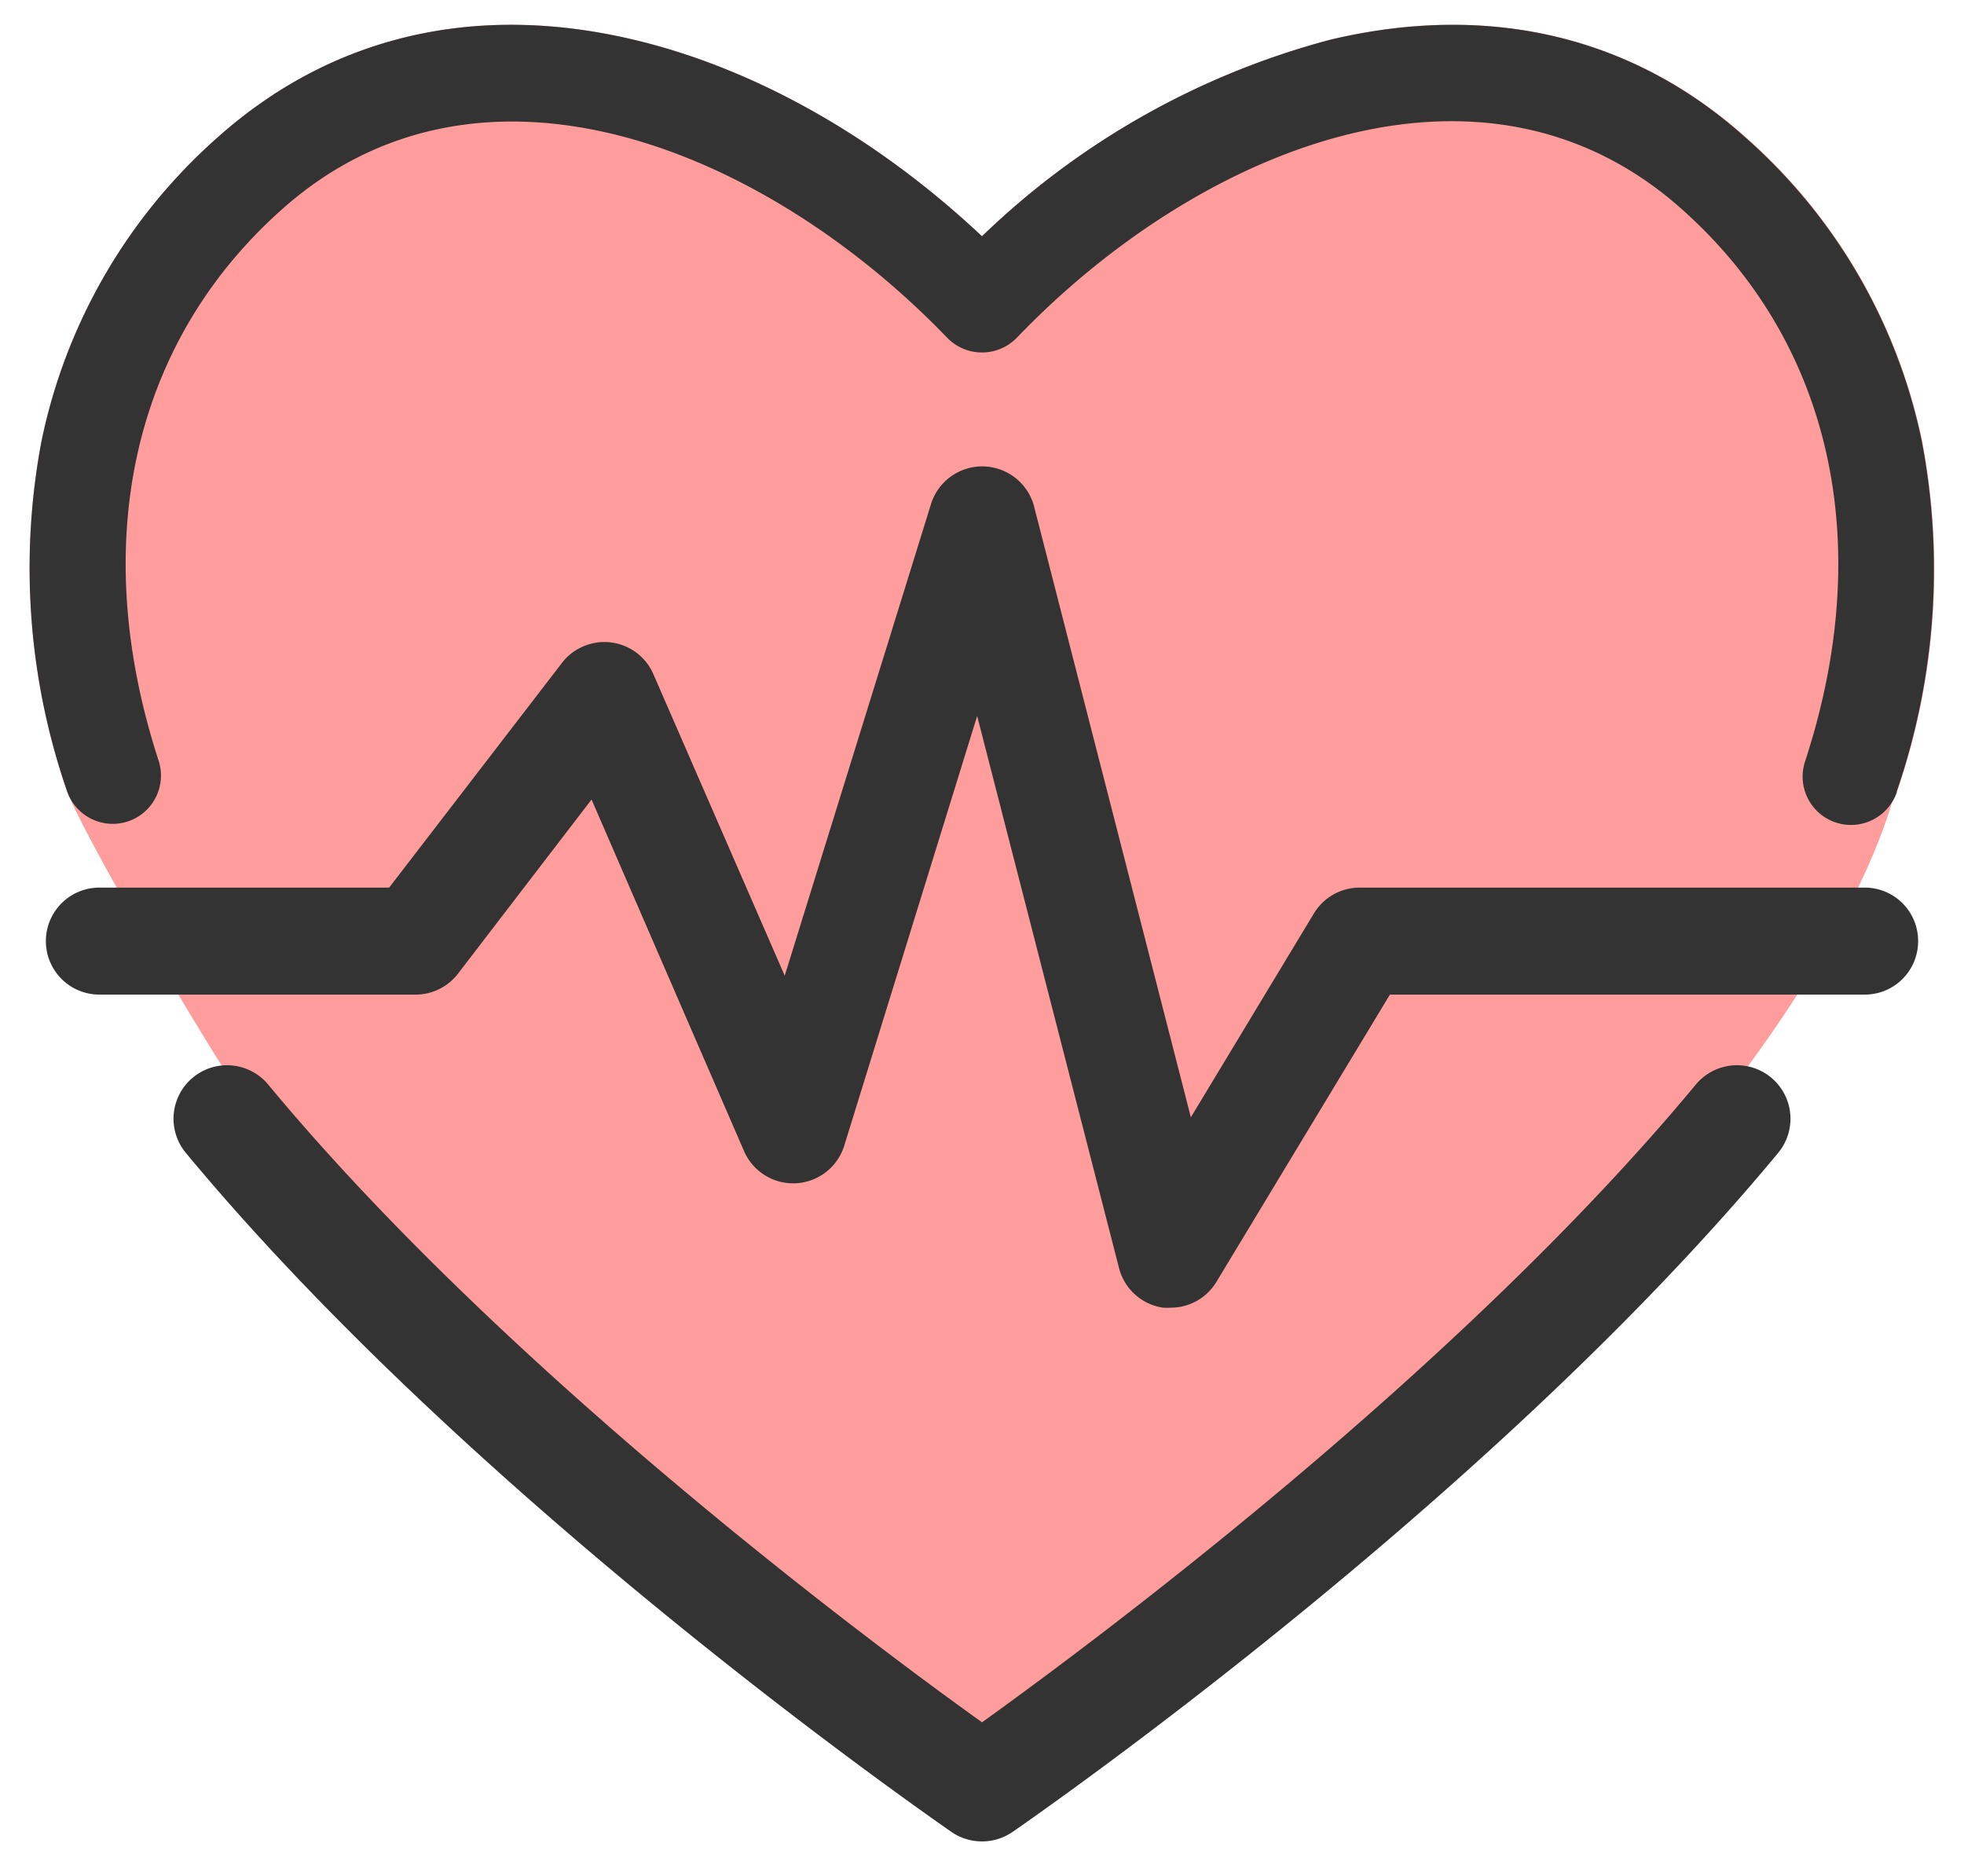
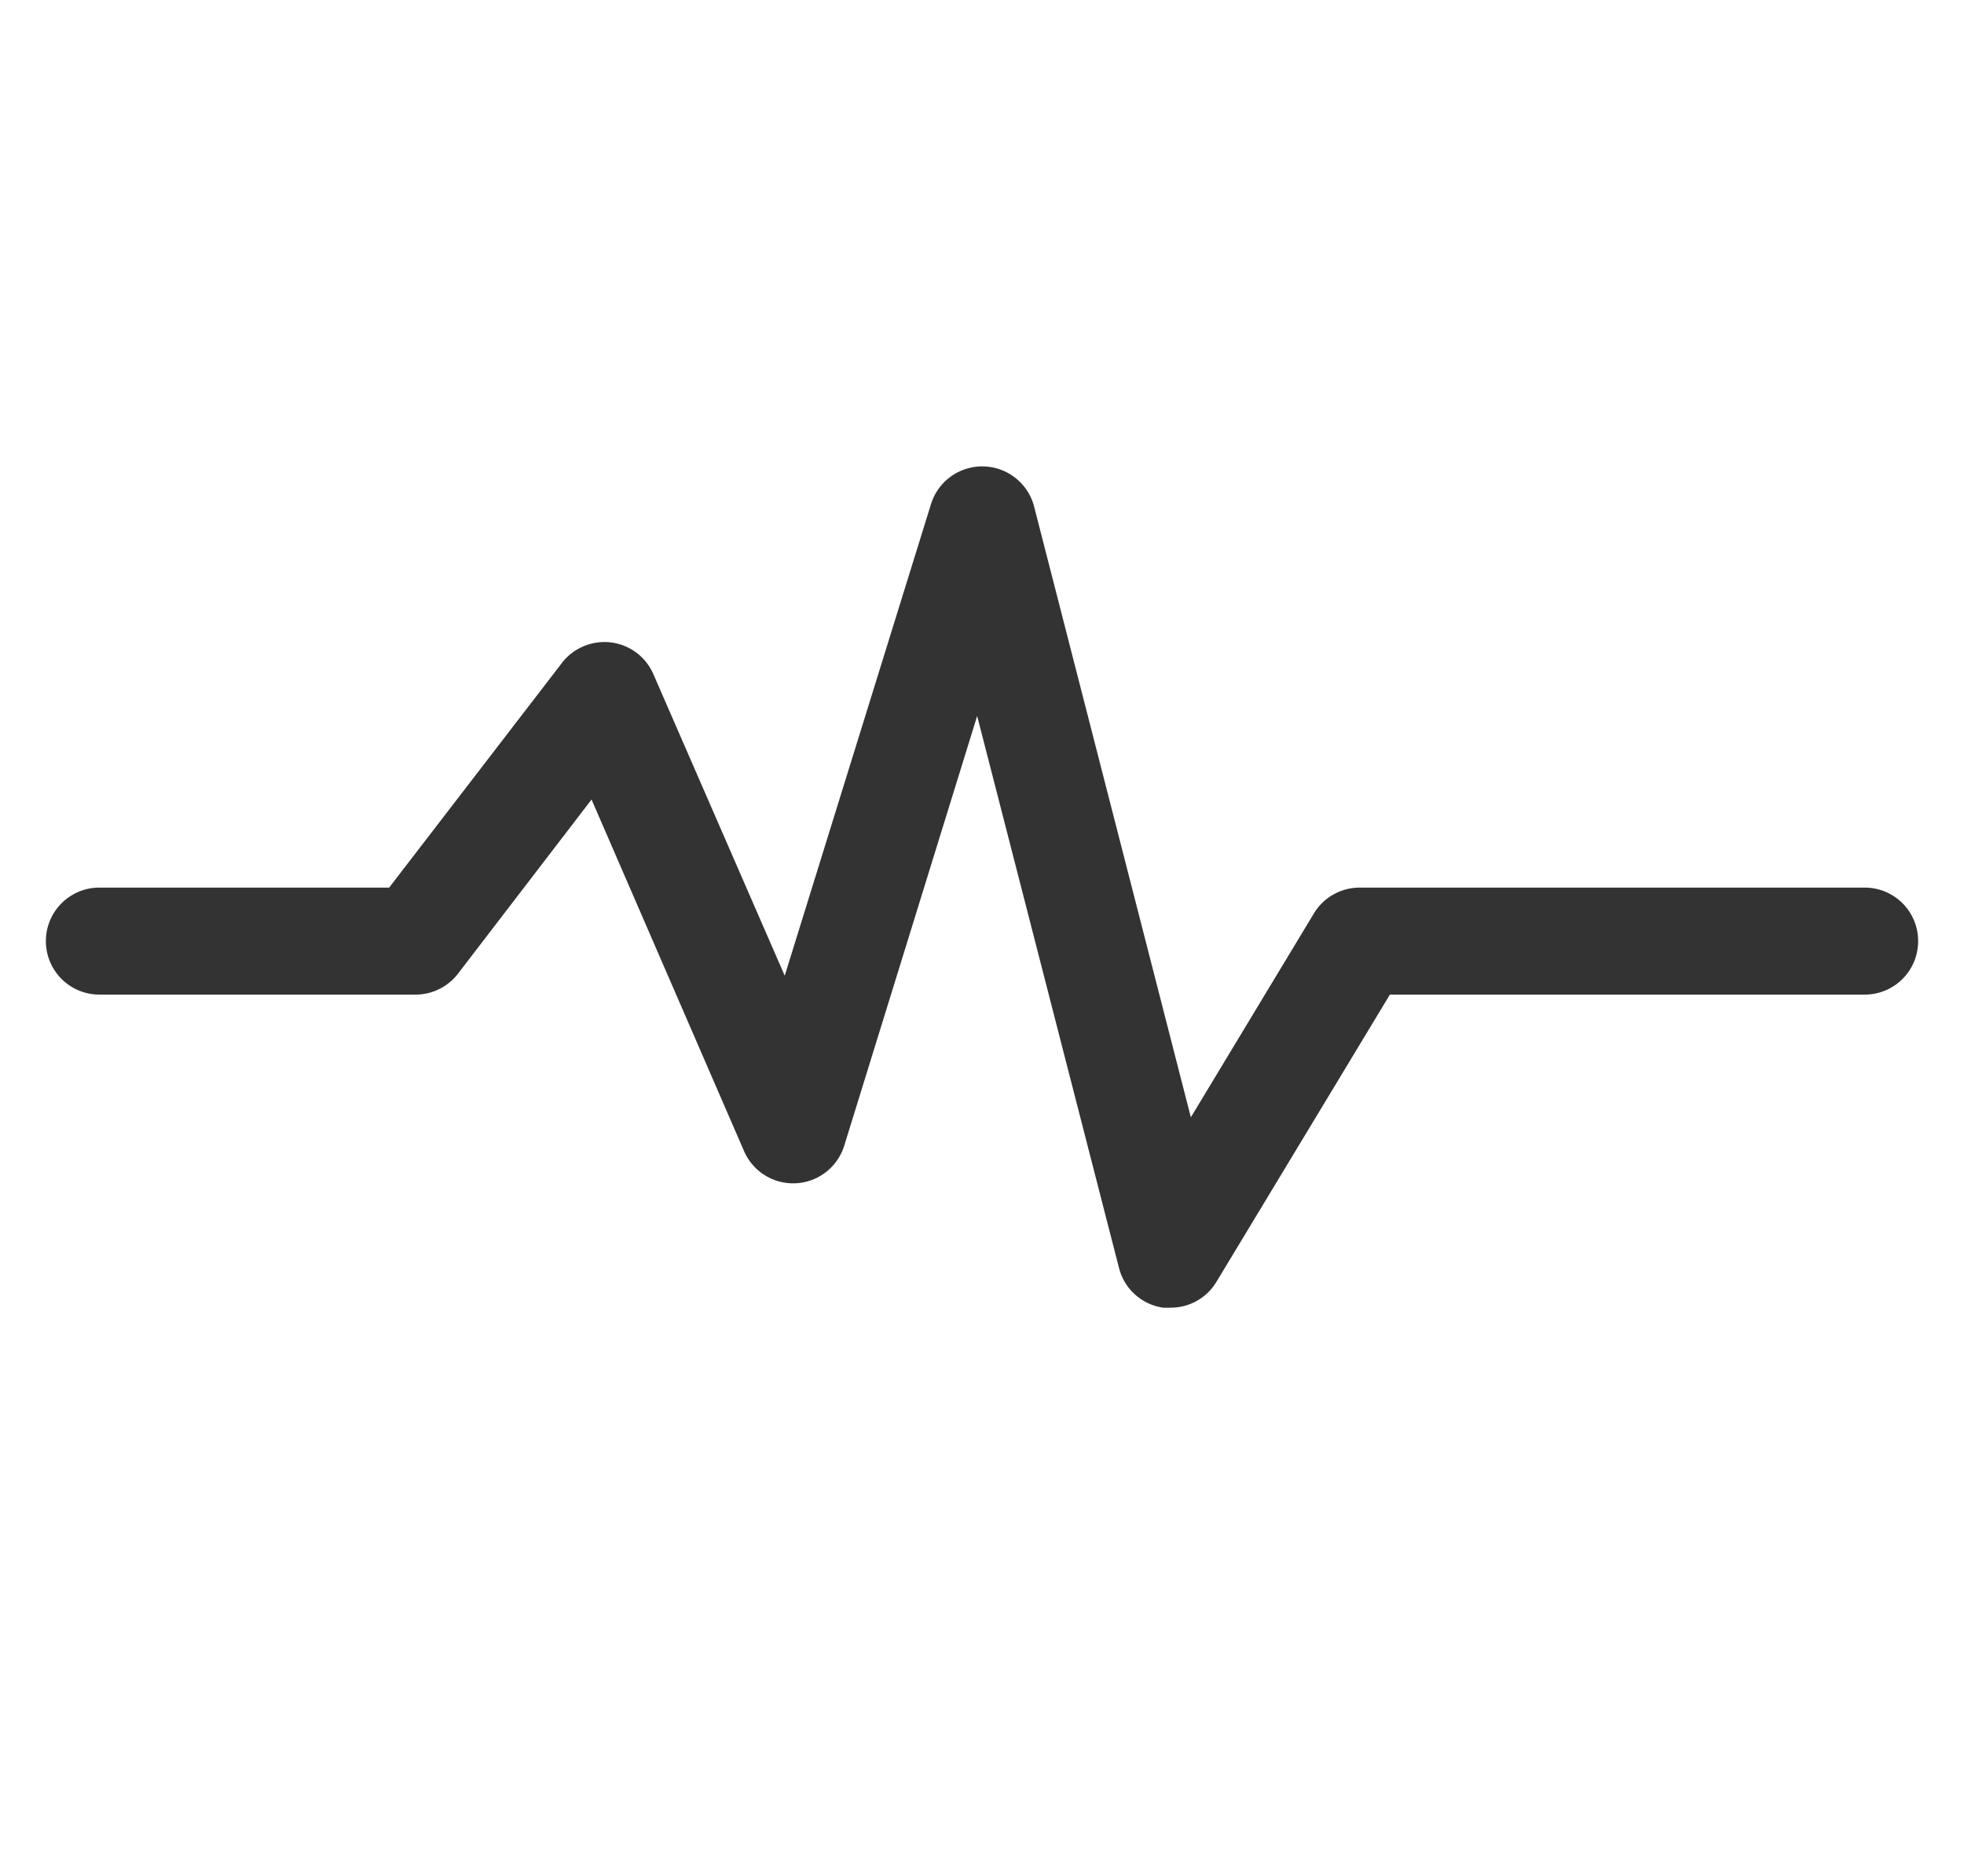
<svg xmlns="http://www.w3.org/2000/svg" viewBox="0 0 134 128">
-   <path fill="#ff9d9d" d="M131.15,30.12a37.83,37.83,0,0,0-12-20.73C111.41,2.46,101.6.15,90.8,2.7A54.11,54.11,0,0,0,67,16.12C59.82,9.37,51.47,4.65,43.2,2.7,32.4.15,22.59,2.46,14.83,9.39a37.84,37.84,0,0,0-12,20.72A46.62,46.62,0,0,0,4.56,53.94C5.47,56.61,15.5,74,18,76.88c17.89,21.59,46,41,47.15,41.82a3.32,3.32,0,0,0,3.74,0c1.15-.8,27.73-19.18,45.65-40h0s.42-.48,1.12-1.33l.38-.45a.61.61,0,0,0,.07-.1c3.19-3.92,10.39-13.42,13-22.14h0a3.18,3.18,0,0,0,.32-.67A46.52,46.52,0,0,0,131.15,30.12Z" />
-   <path fill="#333" d="M115.7,74C99.39,93.67,74.32,112.26,67,117.51,59.68,112.27,34.62,93.68,18.3,74a3.65,3.65,0,1,0-5.62,4.66h0C32.51,102.57,63.62,124.08,64.93,125a3.68,3.68,0,0,0,4.14,0c1.31-.91,32.42-22.42,52.25-46.34A3.65,3.65,0,1,0,115.7,74Z" />
-   <path fill="#333" d="M8.71,56.05a3.3,3.3,0,0,0,2.11-4.16C6,37.1,9,23.4,19.22,14.3c13.7-12.23,33.14-4,45.4,8.74a3.31,3.31,0,0,0,4.68.08l.08-.08c12.26-12.78,31.7-21,45.4-8.74C125,23.41,128,37.12,123.17,51.91a3.3,3.3,0,1,0,6.24,2.15l0-.06a46.59,46.59,0,0,0,1.72-23.85,37.83,37.83,0,0,0-12-20.73C111.41,2.46,101.6.15,90.8,2.7A54.11,54.11,0,0,0,67,16.12C59.82,9.37,51.47,4.65,43.2,2.7,32.4.15,22.59,2.46,14.83,9.39a37.84,37.84,0,0,0-12,20.72A46.62,46.62,0,0,0,4.56,53.94,3.3,3.3,0,0,0,8.71,56.05Z" />
  <path fill="#333" d="M130.87,64.21a3.64,3.64,0,0,0-3.65-3.65H92.77a3.65,3.65,0,0,0-3.13,1.77l-8.39,13.9L70.54,34.5a3.66,3.66,0,0,0-7-.17l-10,32.24L44.58,46a3.64,3.64,0,0,0-4.8-1.89,3.59,3.59,0,0,0-1.44,1.12L26.55,60.56H6.78a3.65,3.65,0,0,0,0,7.3H28.35a3.65,3.65,0,0,0,2.9-1.43l9.11-11.88,10.41,24a3.65,3.65,0,0,0,6.83-.38l9.07-29.32,9.68,37.67a3.64,3.64,0,0,0,3,2.7,4.69,4.69,0,0,0,.53,0A3.63,3.63,0,0,0,83,87.45L94.83,67.86h32.39A3.64,3.64,0,0,0,130.87,64.21Z" />
</svg>